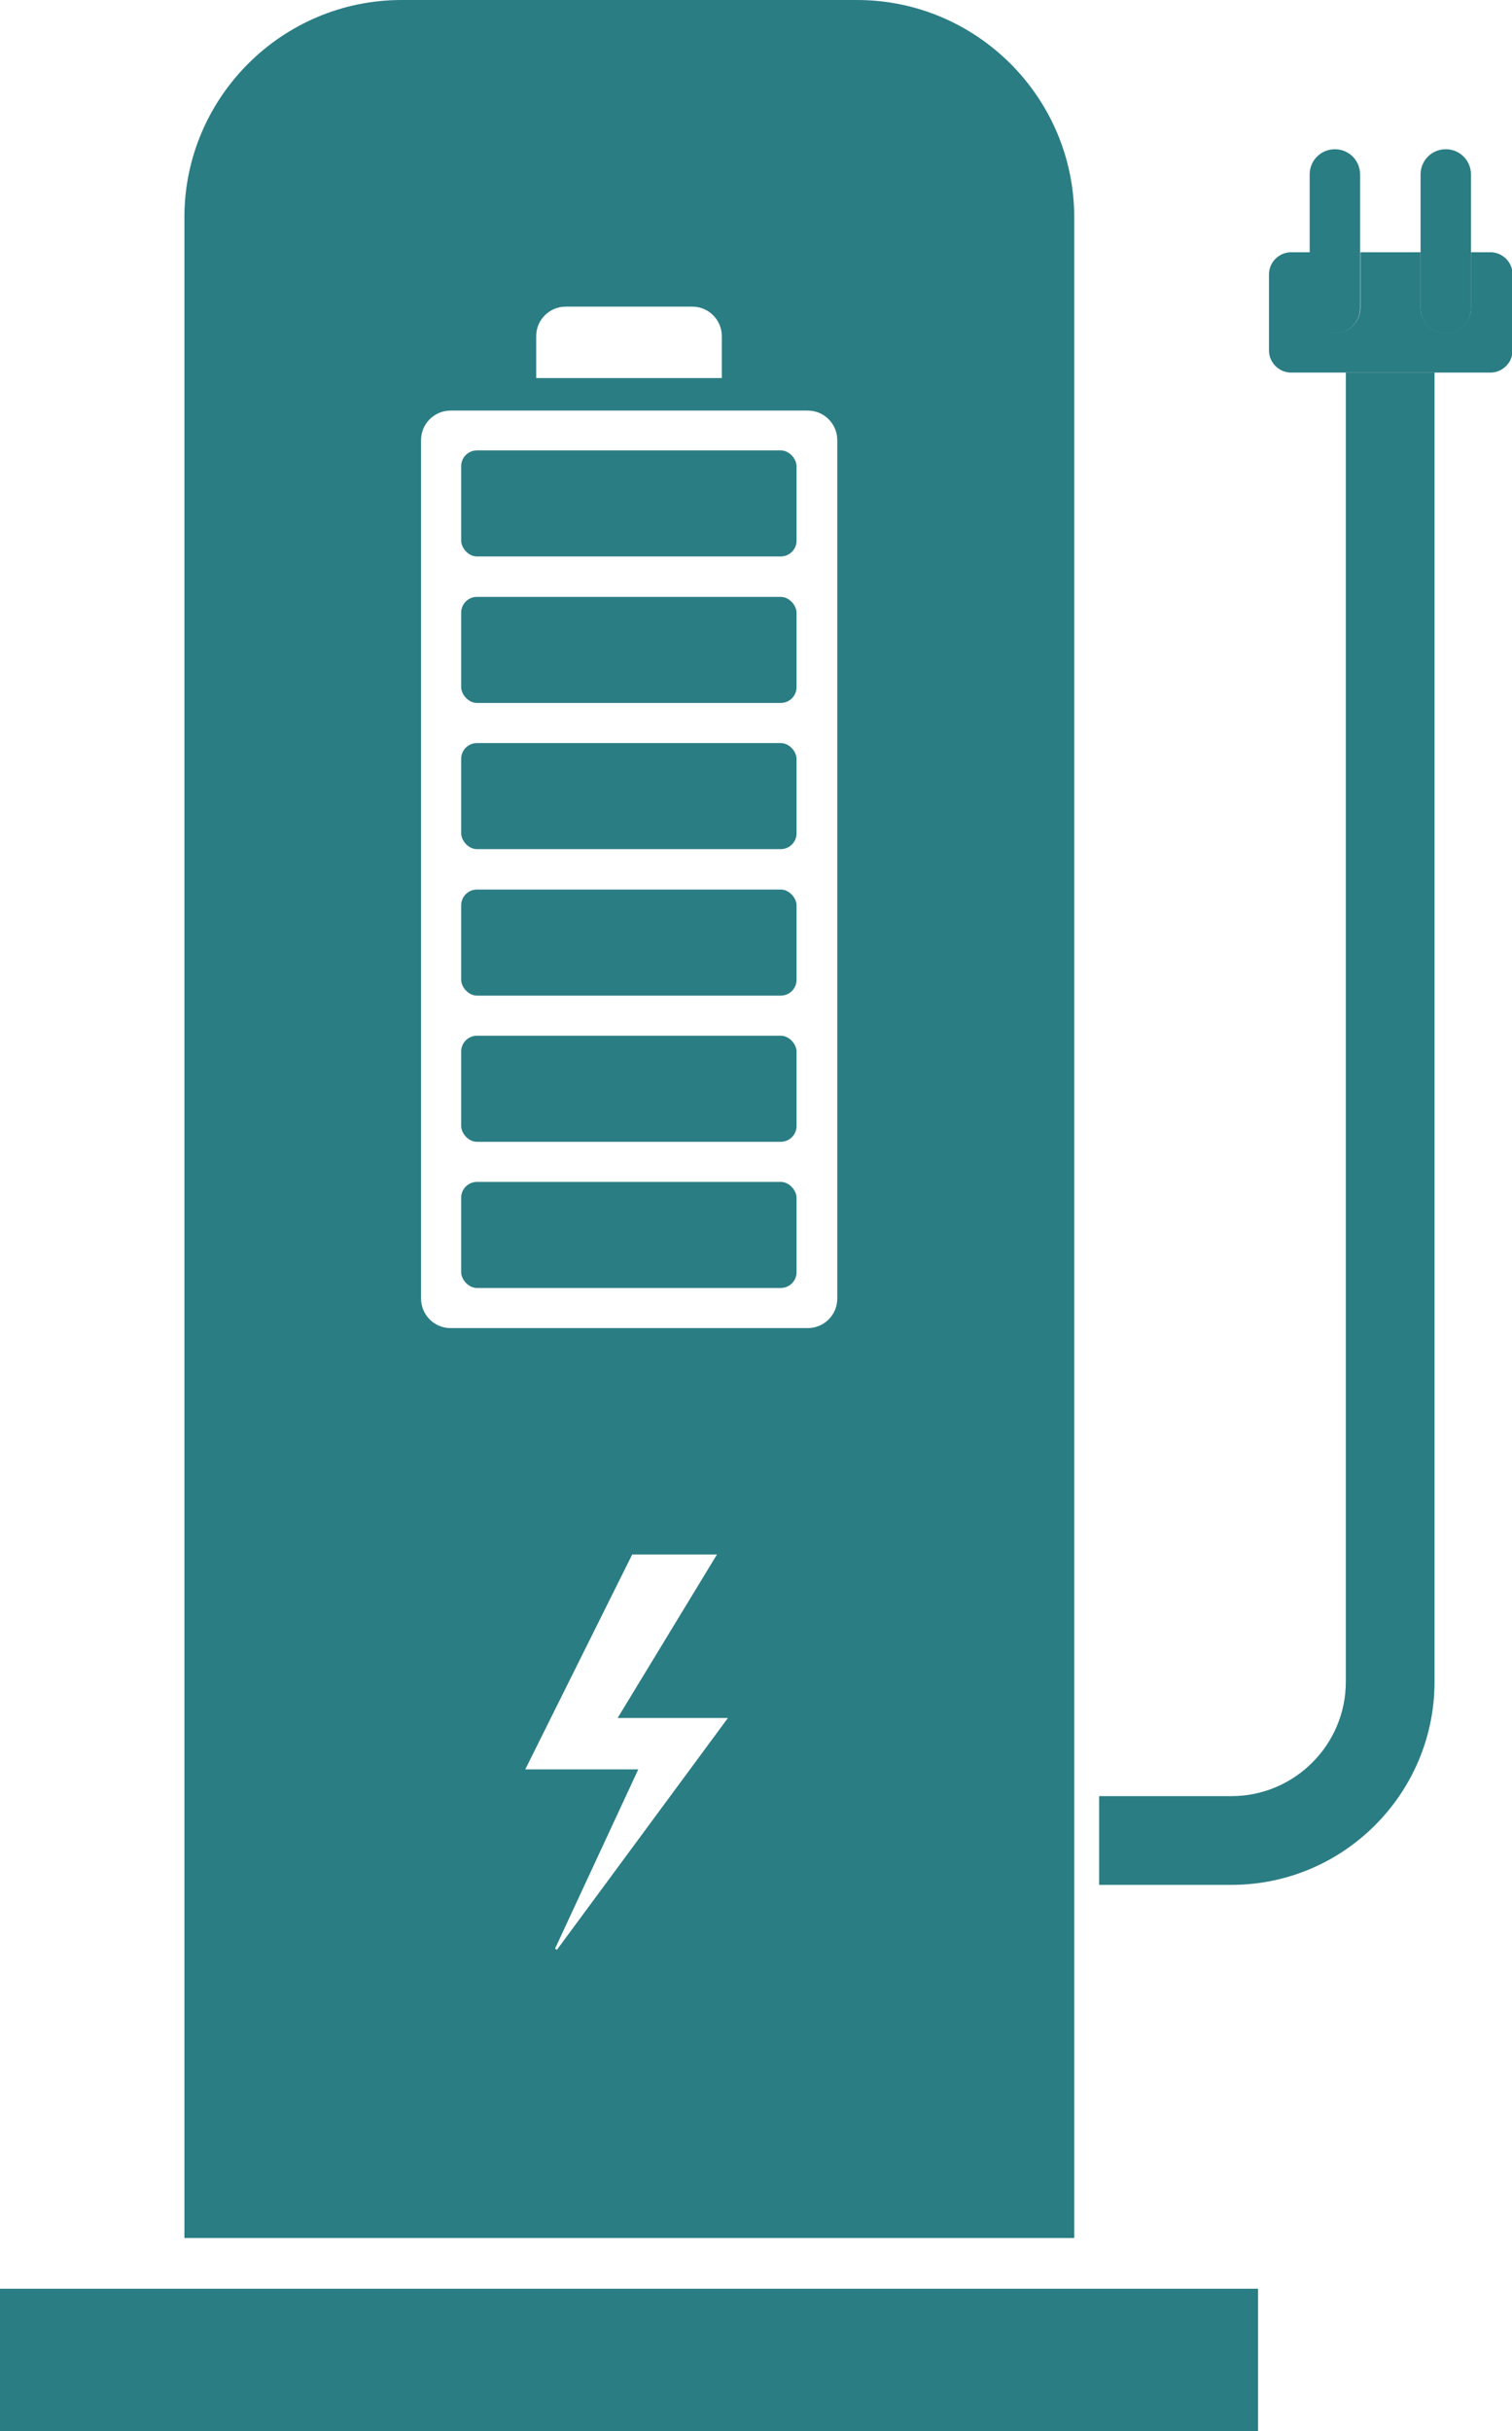
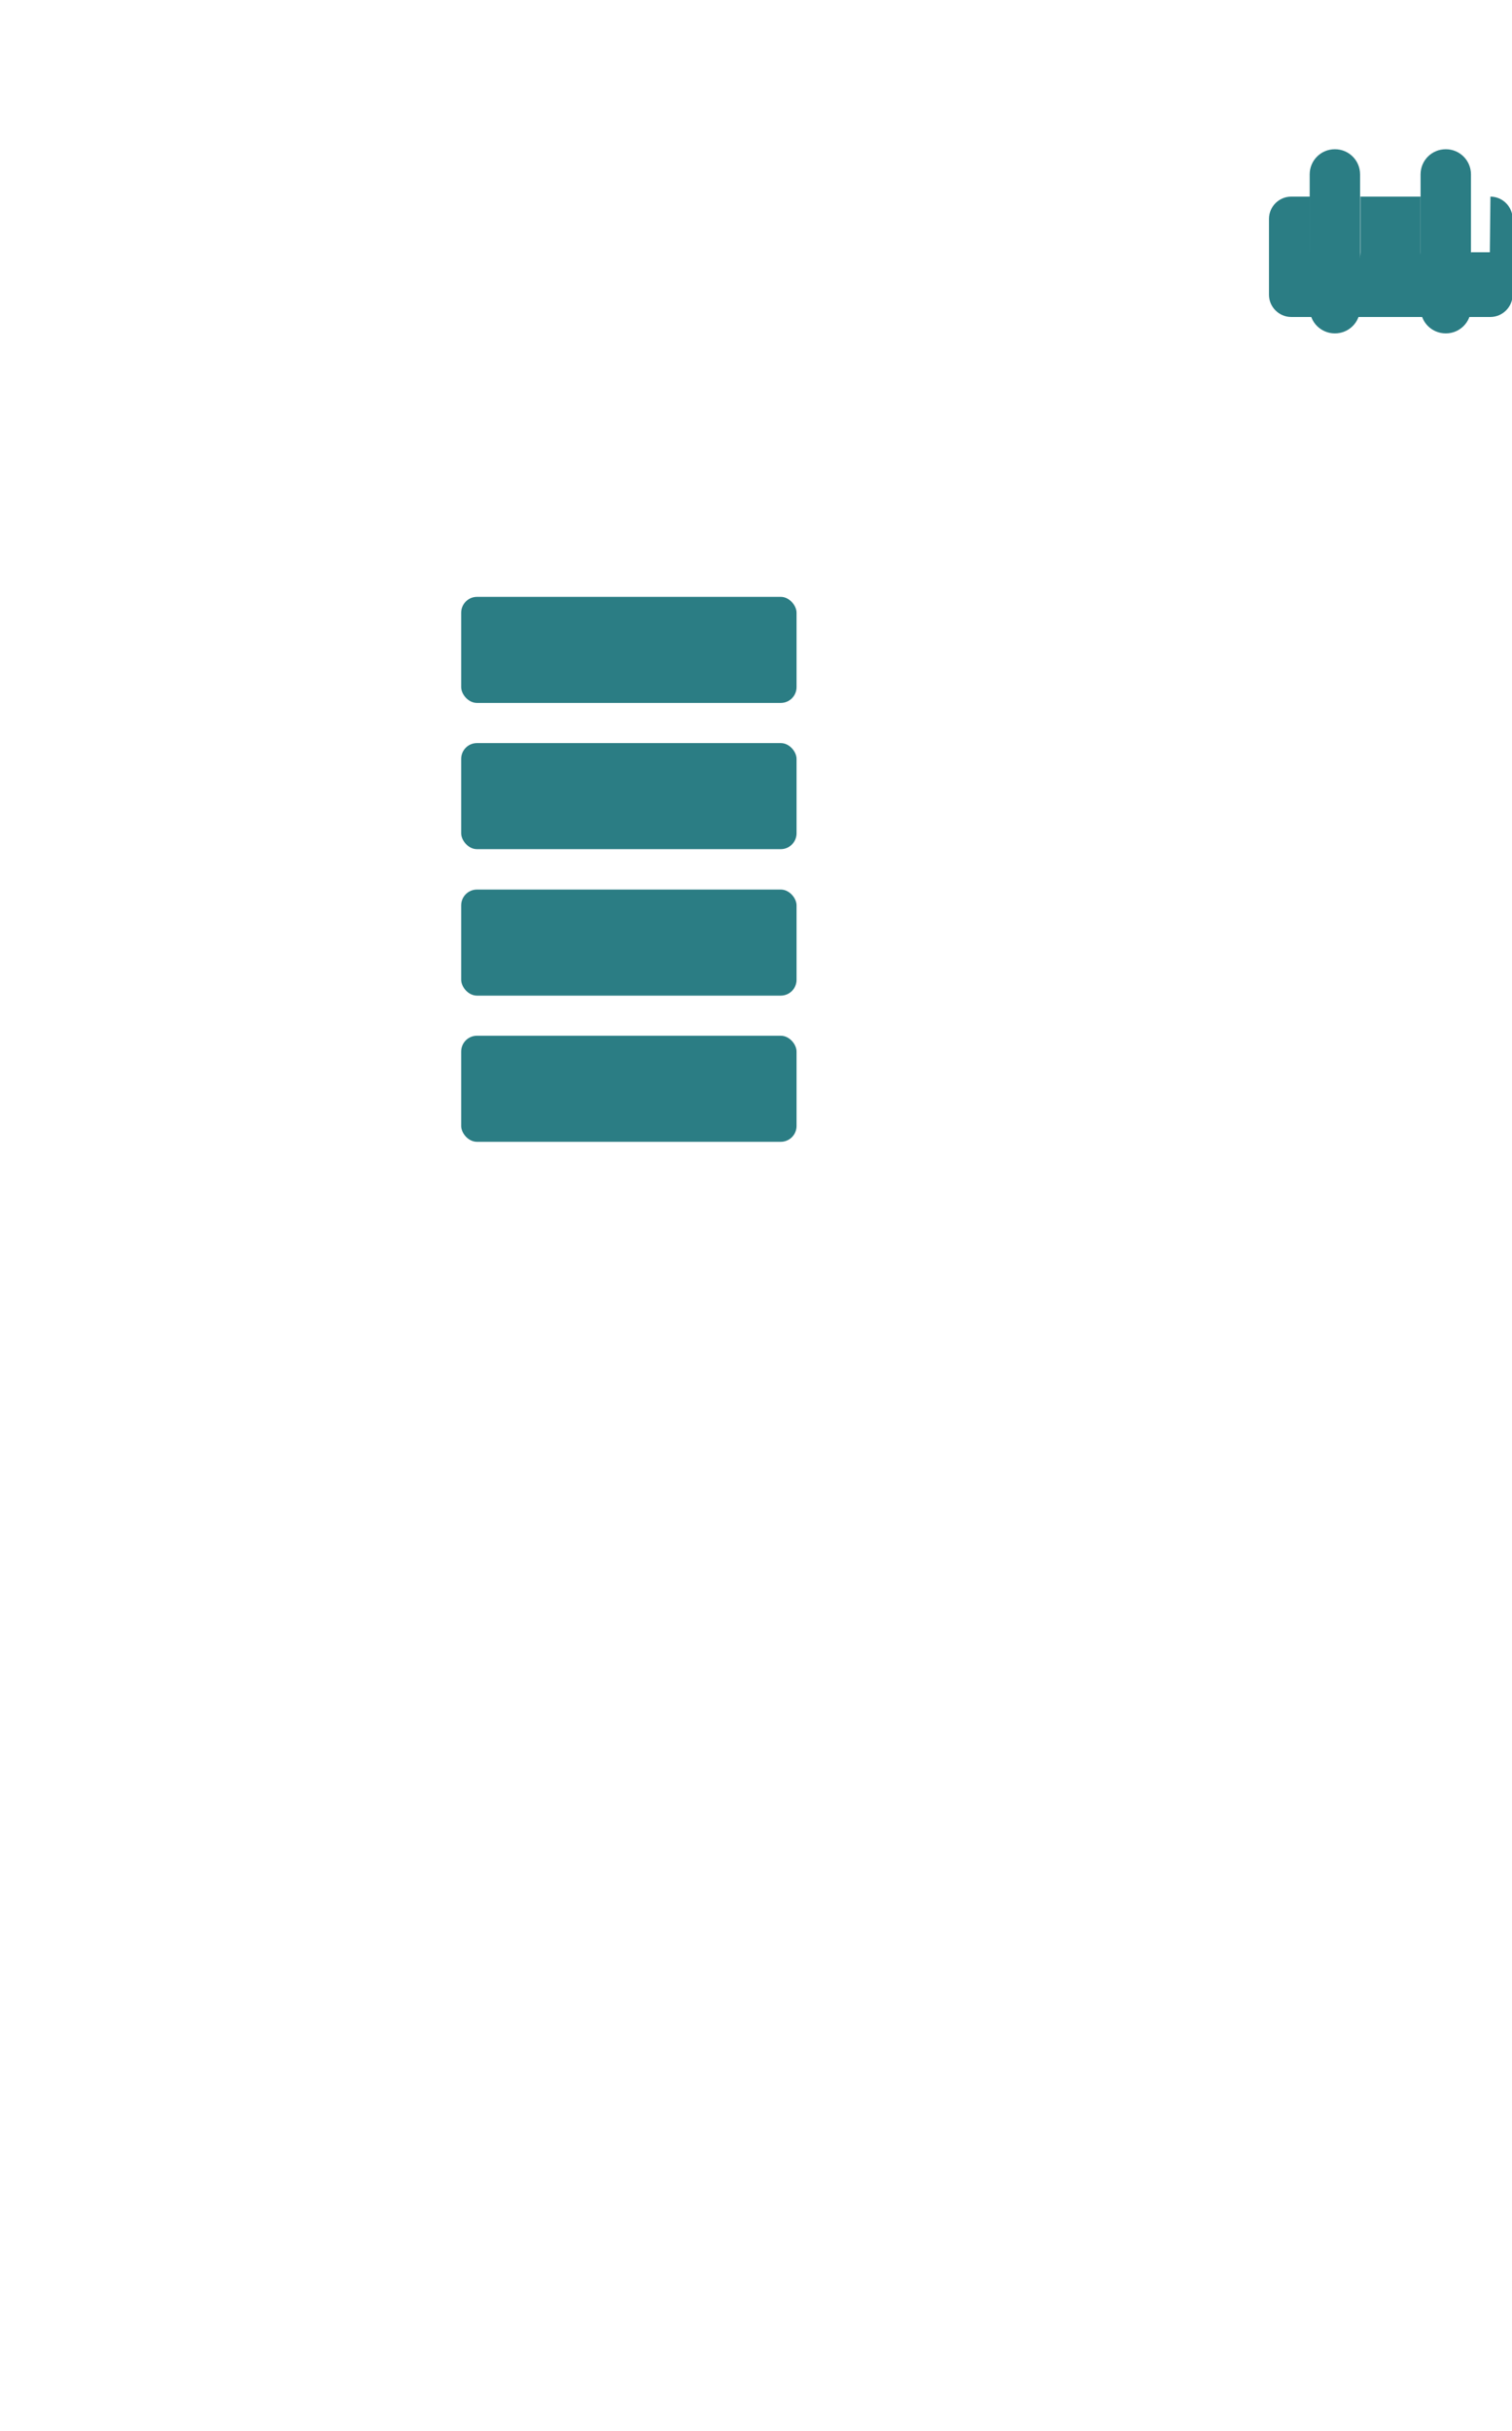
<svg xmlns="http://www.w3.org/2000/svg" id="Layer_2" data-name="Layer 2" viewBox="0 0 49.77 80">
  <defs>
    <style>
      .cls-1 {
        fill: #2b7d84;
        stroke-width: 0px;
      }
    </style>
  </defs>
  <g id="Layer_1-2" data-name="Layer 1">
    <g>
-       <path class="cls-1" d="M28.2,0h-14.98c-3.94,0-7.15,3.21-7.15,7.15v66.49h29.29V7.15c0-3.94-3.21-7.15-7.15-7.15ZM17.65,11.06c0-.54.44-.97.97-.97h4.17c.54,0,.97.44.97.97v1.38h-6.11v-1.38ZM18.34,64.16l-.07-.04,2.74-5.9h-3.72l3.52-7.07h2.79l-3.27,5.38h3.63l-5.63,7.63ZM27.56,42.73c0,.54-.44.97-.97.97h-11.76c-.54,0-.97-.44-.97-.97V14.48c0-.54.44-.97.97-.97h11.76c.54,0,.97.44.97.97v28.25Z" />
-       <rect class="cls-1" x="15.18" y="14.82" width="11.04" height="3.49" rx=".52" ry=".52" />
      <rect class="cls-1" x="15.18" y="19.64" width="11.04" height="3.49" rx=".52" ry=".52" />
      <rect class="cls-1" x="15.18" y="24.45" width="11.04" height="3.49" rx=".52" ry=".52" />
      <rect class="cls-1" x="15.18" y="29.27" width="11.04" height="3.49" rx=".52" ry=".52" />
      <rect class="cls-1" x="15.18" y="34.08" width="11.04" height="3.49" rx=".52" ry=".52" />
-       <rect class="cls-1" x="15.18" y="38.89" width="11.04" height="3.49" rx=".52" ry=".52" />
-       <polygon class="cls-1" points="4.39 75.31 0 75.31 0 80 41.41 80 41.41 75.31 37.02 75.31 4.39 75.31" />
-       <path class="cls-1" d="M44.3,55.34c0,2.07-1.69,3.76-3.76,3.76h-4.36v2.92h4.36c3.68,0,6.68-3,6.68-6.68V12.26h-2.92v43.08Z" />
-       <path class="cls-1" d="M49.04,8.3h-.62v1.83c0,.46-.37.83-.83.83s-.83-.37-.83-.83v-1.83h-1.98v1.83c0,.46-.37.83-.83.83s-.83-.37-.83-.83v-1.83h-.62c-.4,0-.73.33-.73.73v2.5c0,.4.33.73.73.73h6.56c.4,0,.73-.33.73-.73v-2.5c0-.4-.33-.73-.73-.73Z" />
+       <path class="cls-1" d="M49.04,8.3h-.62c0,.46-.37.83-.83.83s-.83-.37-.83-.83v-1.83h-1.98v1.83c0,.46-.37.83-.83.83s-.83-.37-.83-.83v-1.83h-.62c-.4,0-.73.33-.73.73v2.5c0,.4.33.73.73.73h6.56c.4,0,.73-.33.73-.73v-2.5c0-.4-.33-.73-.73-.73Z" />
      <path class="cls-1" d="M43.94,10.97c.46,0,.83-.37.83-.83v-4.4c0-.46-.37-.83-.83-.83s-.83.37-.83.83v4.4c0,.46.37.83.83.83Z" />
      <path class="cls-1" d="M47.59,10.97c.46,0,.83-.37.83-.83v-4.4c0-.46-.37-.83-.83-.83s-.83.37-.83.83v4.4c0,.46.37.83.83.83Z" />
    </g>
  </g>
</svg>